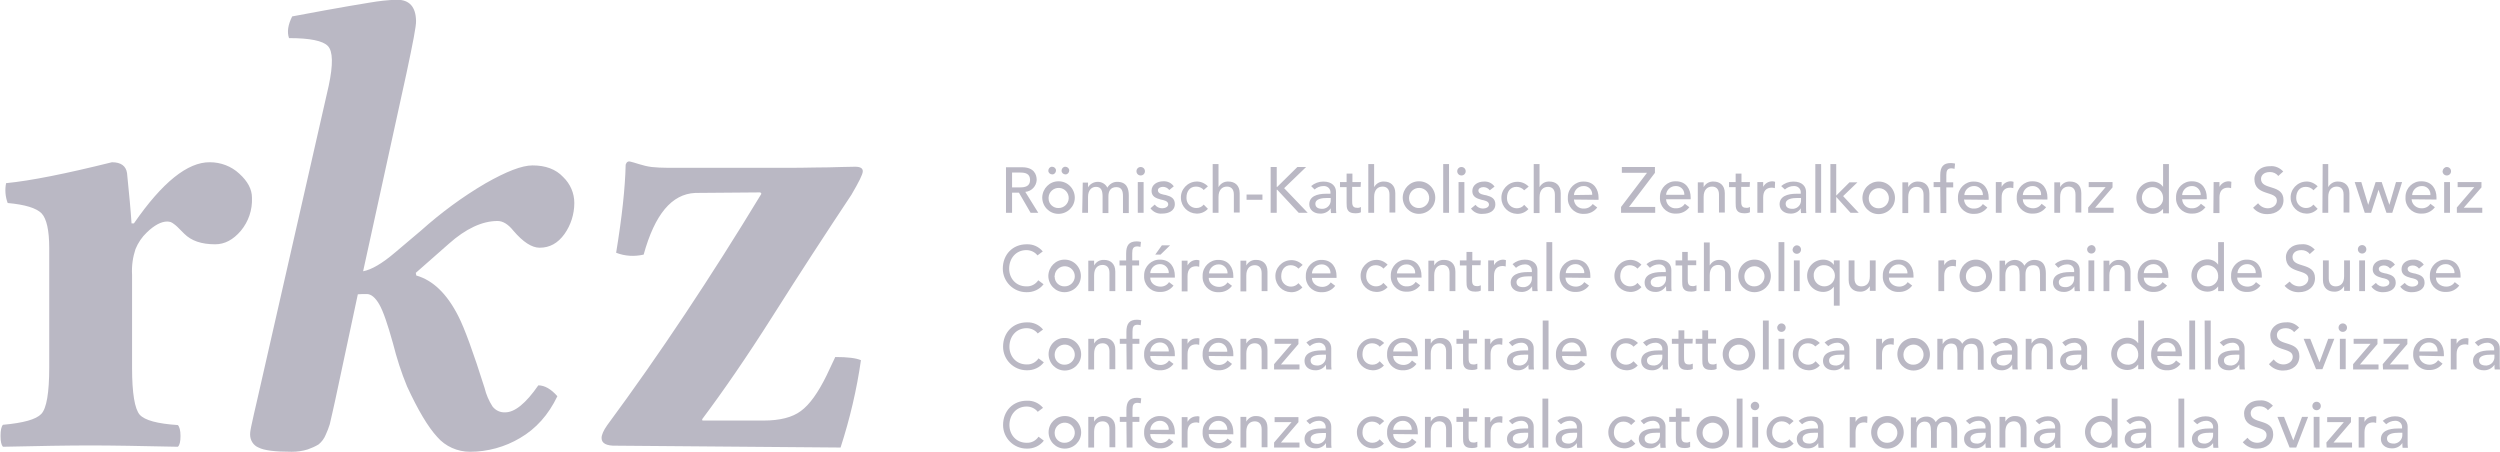
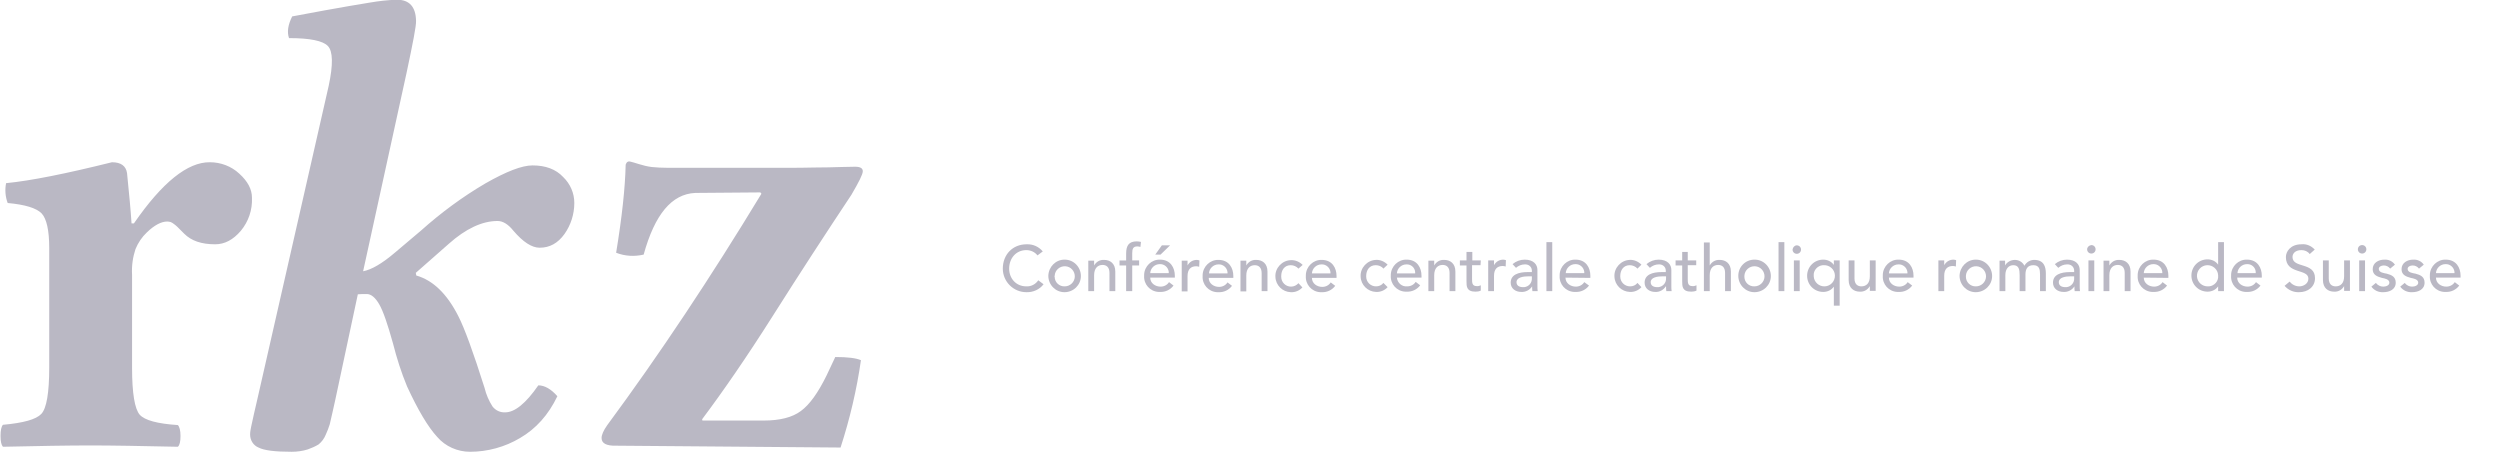
<svg xmlns="http://www.w3.org/2000/svg" version="1.2" baseProfile="tiny" id="Ebene_1" x="0px" y="0px" viewBox="0 0 944.6 170.7" overflow="visible" xml:space="preserve">
  <path fill="#BAB8C4" d="M236.4,62.3c-0.2,8.8-1.4,19.8-3.6,33.2c3.3,1.3,6.9,1.5,10.4,0.7c4.2-15.2,10.6-22.9,19.5-23.3l24.6-0.2  l0.4,0.5c-19.1,31.5-38.5,60.7-58.3,87.5c-1.4,2-2.1,3.6-2.1,4.8c0,2,1.8,3,5.5,2.9l84.8,0.7c3.5-10.8,6.1-21.8,7.7-33  c-1.8-0.8-5-1.2-9.7-1.2l-3.3,7c-3.2,6.5-6.4,11-9.7,13.4c-3.2,2.4-7.9,3.6-14,3.6h-23.2l-0.1-0.5c7.8-10.4,16.8-23.4,26.8-39.2  c10-15.8,19.9-31,29.6-45.6c2.8-4.8,4.3-7.7,4.3-8.9c0-1.1-0.9-1.7-2.9-1.7l-5,0.1c-3.2,0.1-6.8,0.2-10.6,0.2  c-3.8,0.1-6.8,0.1-8.9,0.1h-46.5c-2,0-4-0.1-5.9-0.3c-1.6-0.2-3.2-0.6-4.8-1.1c-1.5-0.5-2.7-0.8-3.5-1c-0.7-0.1-1.3,0.4-1.4,1.1  C236.4,62,236.4,62.1,236.4,62.3 M135.2,111.2c1-0.1,2.1-0.1,3.4-0.1c1.6,0,3.2,1.3,4.7,3.9s3.2,7.6,5.2,14.8  c1.4,5.5,3.1,10.9,5.3,16.2c4.1,8.9,7.9,15.3,11.4,19.1c3.1,3.6,7.7,5.6,12.4,5.6c6.6,0,13.2-1.8,18.9-5.2c6-3.5,10.7-8.7,14.1-15.8  c-2.4-2.7-4.8-4.1-7.2-4.1c-4.7,6.8-8.9,10.2-12.5,10.2c-1.9,0.1-3.6-0.7-4.8-2.2c-1.4-2.2-2.4-4.5-3-7c-4.3-13.6-7.6-22.6-9.9-27.1  c-4.3-8.5-9.6-13.6-15.9-15.4l-0.2-1l12.5-11c6.4-5.7,12.6-8.6,18.4-8.6c2,0,4,1.2,6,3.7c3.6,4.2,6.9,6.4,9.9,6.4  c3.8,0,6.9-1.7,9.4-5.2c2.4-3.4,3.7-7.5,3.7-11.7c0-3.7-1.5-7.2-4.2-9.8c-2.8-3-6.7-4.4-11.6-4.4c-4,0-9.9,2.3-17.8,6.8  c-8.7,5.1-16.8,11.1-24.3,17.8l-9.7,8.2c-4.9,4.2-9,6.6-12.2,7.2l16.4-74.9c2.4-11.3,3.7-17.9,3.6-19.7c-0.1-5.3-2.5-8-7.2-8  c-3.5,0.1-6.9,0.5-10.4,1.1c-4.7,0.8-10.4,1.7-16.8,2.9s-10.6,2-12.4,2.3c-1.6,3.2-2,5.9-1.2,8.2c7.9,0,12.8,1,14.7,3  c1.9,2,2,7,0.3,15L97.2,151c-0.3,1.4-0.7,3.1-1.2,5.2c-0.5,2.1-0.8,3.7-1.1,5c-0.2,1-0.4,2-0.4,3c0,2.1,1.2,4.1,3.2,4.9  c2.1,1.1,6.3,1.6,12.5,1.6c2.1,0,4.2-0.3,6.1-0.9c1.4-0.5,2.8-1.1,4.1-1.9c1.2-1,2.1-2.2,2.7-3.7c0.6-1.3,1.1-2.6,1.5-3.9l1.1-4.8  c0.5-2.4,0.9-3.9,1-4.5L135.2,111.2z M51.2,94.1c1-2.4,2.4-4.5,4.3-6.3c2.8-2.7,5.4-4.1,7.7-4.1c0.4,0,0.9,0.1,1.3,0.2  c0.5,0.2,0.9,0.5,1.3,0.8c0.4,0.3,0.8,0.6,1.2,1l1.3,1.3l1.3,1.3c2.7,2.7,6.5,4,11.7,4c3.6,0,6.8-1.7,9.7-5.1  c2.9-3.5,4.4-7.9,4.2-12.5c0-3.2-1.6-6.2-4.8-9.1c-3-2.8-7-4.3-11.1-4.3c-8.4-0.1-18,7.6-28.7,23.1h-0.9c-0.3-4.8-0.9-11.1-1.7-19  c-0.4-2.7-2.3-4.1-5.7-4.1c-17.3,4.3-30.7,7-40,7.9c-0.5,2.5-0.3,5.1,0.6,7.5c6.6,0.6,10.8,1.9,12.8,3.9c1.9,2,2.9,6.4,2.9,13.1  v45.1c0,9.6-1,15.5-3,17.6s-6.8,3.4-14.5,4.1c-0.6,0.7-0.9,2.1-0.9,4.2s0.3,3.4,0.9,4.1c13.5-0.3,24.5-0.5,33.1-0.5  c8.2,0,19.2,0.2,33,0.5c0.7-0.6,1-2,1-4.1s-0.4-3.5-1-4.1c-7.7-0.5-12.5-1.8-14.4-3.9c-1.9-2.2-2.9-8.1-2.9-17.7v-35.2  C49.7,100.4,50.2,97.1,51.2,94.1" />
-   <path fill="#BAB8C4" d="M907.7,163.5v0.7c0.1,1.7-1.2,3.2-2.9,3.4c-0.1,0-0.3,0-0.4,0c-1.5,0-2.5-0.6-2.5-1.9c0-1.9,2.5-2.2,4.6-2.2  L907.7,163.5z M901.6,160.3c0.9-0.8,2.1-1.3,3.3-1.3c1.4-0.1,2.6,0.8,2.7,2.2c0,0.1,0,0.2,0,0.2v0.5H906c-3.5,0-6.4,1-6.4,4  c0,2.2,1.9,3.5,4,3.5c1.6,0.1,3.2-0.6,4.1-2l0,0c0,0.6,0,1.2,0.1,1.8h2c-0.1-0.7-0.1-1.4-0.1-2.1v-5.9c0-2-1.4-3.9-4.8-3.9  c-1.7,0-3.3,0.6-4.6,1.7L901.6,160.3z M891.2,169.1h2.2v-5.8c0-2.5,1.2-3.7,3.3-3.7c0.4,0,0.7,0.1,1.1,0.2l0.1-2.4  c-0.3-0.1-0.7-0.2-1-0.1c-1.5,0-2.8,0.8-3.5,2.1h0v-1.8h-2.2L891.2,169.1z M879.1,169.1h9.6v-1.9h-7l6.6-7.7v-1.9h-9v1.9h6.3  l-6.6,7.7L879.1,169.1z M873.7,153.4c0,0.9,0.7,1.6,1.6,1.6c0.9,0,1.6-0.7,1.6-1.6s-0.7-1.6-1.6-1.6l0,0  C874.4,151.8,873.7,152.5,873.7,153.4 M874.2,169.1h2.2v-11.6h-2.2V169.1z M865.1,169.1h2.5l4.5-11.6h-2.3l-3.3,8.9l-3.5-8.9h-2.5  L865.1,169.1z M847.4,167.1c1.4,1.6,3.4,2.5,5.5,2.4c3.3,0,6-2,6-5.4c0-6.2-8.5-3.6-8.5-8c0-1.1,0.8-2.6,3.4-2.6  c1.2,0,2.4,0.5,3.1,1.5l1.9-1.7c-1.3-1.4-3.1-2.2-5-2c-4.2,0-5.9,2.8-5.9,4.8c0,6.8,8.5,4.3,8.5,8.3c0,1.9-1.9,2.9-3.5,2.9  c-1.5,0-2.8-0.7-3.7-1.9L847.4,167.1z M836.2,163.5v0.7c0.1,1.7-1.2,3.2-2.9,3.4c-0.1,0-0.3,0-0.4,0c-1.5,0-2.5-0.6-2.5-1.9  c0-1.9,2.5-2.2,4.6-2.2L836.2,163.5z M830.2,160.3c0.9-0.8,2.1-1.3,3.3-1.3c1.4-0.1,2.6,0.8,2.7,2.2c0,0.1,0,0.2,0,0.2v0.5h-1.6  c-3.5,0-6.4,1-6.4,4c0,2.2,1.8,3.5,4,3.5c1.6,0.1,3.1-0.7,4-2h0c0,0.6,0,1.2,0.1,1.8h1.9c-0.1-0.7-0.1-1.4-0.1-2.1v-5.9  c0-2-1.4-3.9-4.8-3.9c-1.7,0-3.3,0.6-4.6,1.7L830.2,160.3z M823.1,169.1h2.2v-18.5h-2.2V169.1z M810.9,163.5v0.7  c0.1,1.7-1.2,3.2-2.9,3.4c-0.1,0-0.3,0-0.4,0c-1.5,0-2.5-0.6-2.5-1.9c0-1.9,2.5-2.2,4.6-2.2L810.9,163.5z M804.8,160.3  c0.9-0.8,2.1-1.3,3.3-1.3c1.4-0.1,2.6,0.8,2.7,2.2c0,0.1,0,0.2,0,0.2v0.5h-1.6c-3.5,0-6.4,1-6.4,4c0,2.2,1.9,3.5,4,3.5  c1.6,0.1,3.2-0.6,4-2l0,0c0,0.6,0,1.2,0.1,1.8h2c-0.1-0.7-0.1-1.4-0.1-2.1v-5.9c0-2-1.4-3.9-4.8-3.9c-1.7,0-3.3,0.6-4.6,1.7  L804.8,160.3z M794.1,167.3c-2.2,0.1-4.1-1.6-4.2-3.8c-0.1-2.2,1.6-4.1,3.8-4.2s4.1,1.6,4.2,3.8c0,0.1,0,0.1,0,0.2  c0.2,2-1.4,3.8-3.4,4C794.4,167.3,794.3,167.3,794.1,167.3 M800.1,150.6h-2.2v8.5h0c-0.9-1.3-2.4-2-4-2c-3.4,0-6.1,2.7-6.1,6.1  s2.7,6.1,6.1,6.1c1.6,0,3-0.7,4-1.9h0v1.7h2.2V150.6z M776.5,163.5v0.7c0.1,1.7-1.2,3.2-2.9,3.4c-0.1,0-0.3,0-0.4,0  c-1.5,0-2.5-0.6-2.5-1.9c0-1.9,2.5-2.2,4.6-2.2L776.5,163.5z M770.5,160.3c0.9-0.8,2.1-1.3,3.3-1.3c1.4-0.1,2.6,0.8,2.7,2.2  c0,0.1,0,0.2,0,0.2v0.5h-1.6c-3.5,0-6.4,1-6.4,4c0,2.2,1.9,3.5,4,3.5c1.6,0.1,3.2-0.6,4-2l0,0c0,0.6,0,1.2,0.1,1.8h2  c-0.1-0.7-0.1-1.4-0.1-2.1v-5.9c0-2-1.4-3.9-4.8-3.9c-1.7,0-3.3,0.6-4.6,1.7L770.5,160.3z M755.5,169.1h2.2v-6  c0-2.7,1.4-3.9,3.2-3.9c1.4,0,2.6,0.8,2.6,3v6.8h2.2v-7.4c0-3.1-2-4.4-4.2-4.4c-1.6-0.1-3,0.7-3.8,2.1l0,0v-1.8h-2.2V169.1z   M750.3,163.5v0.7c0.1,1.7-1.2,3.2-2.9,3.4c-0.1,0-0.3,0-0.4,0c-1.5,0-2.5-0.6-2.5-1.9c0-1.9,2.5-2.2,4.6-2.2L750.3,163.5z   M744.2,160.3c0.9-0.8,2.1-1.3,3.3-1.3c1.4-0.1,2.6,0.8,2.7,2.2c0,0.1,0,0.2,0,0.2v0.5h-1.7c-3.5,0-6.4,1-6.4,4c0,2.2,1.9,3.5,4,3.5  c1.6,0.1,3.2-0.6,4.1-2l0,0c0,0.6,0,1.2,0.1,1.8h2c-0.1-0.7-0.1-1.4-0.1-2.1v-5.9c0-2-1.4-3.9-4.8-3.9c-1.7,0-3.3,0.6-4.6,1.7  L744.2,160.3z M722,169.1h2.2v-6c0-2.6,1.4-3.8,3-3.8c2.1,0,2.4,1.6,2.4,3.8v6.1h2.2v-6.3c0-2.1,0.8-3.5,3-3.5s2.5,1.6,2.5,3.4v6.4  h2.2v-6.7c0-2.6-0.8-5.1-4.4-5.1c-1.5,0-2.9,0.8-3.7,2.1c-0.7-1.4-2.1-2.2-3.6-2.1c-1.5,0-3,0.8-3.7,2.1h-0.1v-1.8h-2L722,169.1z   M707,163.3c0,3.4,2.7,6.2,6.1,6.2s6.2-2.7,6.2-6.1c0-3.4-2.7-6.2-6.1-6.2c0,0-0.1,0-0.1,0C709.8,157.2,707,159.9,707,163.3  C707,163.3,707,163.3,707,163.3 M709.3,163.3c0.1-2.1,1.9-3.7,4-3.6c2.1,0.1,3.7,1.9,3.6,4c-0.1,2-1.8,3.6-3.8,3.6  c-2.1,0.1-3.8-1.6-3.8-3.6C709.3,163.6,709.3,163.4,709.3,163.3 M698.9,169.1h2.2v-5.8c0-2.5,1.2-3.7,3.3-3.7c0.4,0,0.7,0.1,1.1,0.2  l0.1-2.4c-0.3-0.1-0.7-0.2-1-0.1c-1.5,0-2.8,0.8-3.5,2.1h0v-1.8h-2.2L698.9,169.1z M686.9,163.5v0.7c0.1,1.7-1.1,3.2-2.9,3.4  c-0.1,0-0.3,0-0.4,0c-1.5,0-2.5-0.6-2.5-1.9c0-1.9,2.5-2.2,4.6-2.2L686.9,163.5z M680.9,160.3c0.9-0.8,2.1-1.3,3.3-1.3  c1.4-0.1,2.6,0.8,2.7,2.2c0,0.1,0,0.2,0,0.2v0.5h-1.6c-3.5,0-6.4,1-6.4,4c0,2.2,1.8,3.5,4,3.5c1.6,0.1,3.2-0.6,4.1-2l0,0  c0,0.6,0,1.2,0.1,1.8h2c-0.1-0.7-0.1-1.4-0.1-2.1v-5.9c0-2-1.4-3.9-4.8-3.9c-1.7,0-3.3,0.6-4.6,1.7L680.9,160.3z M677.7,159.1  c-1.2-1.2-2.8-1.9-4.4-1.8c-3.3,0.1-6,3-5.8,6.3c0.1,3.2,2.7,5.7,5.8,5.8c1.7,0.1,3.3-0.6,4.4-1.8l-1.6-1.6  c-0.7,0.8-1.7,1.3-2.8,1.3c-2,0-3.7-1.6-3.7-3.7c0-0.1,0-0.2,0-0.3c0-2.2,1.2-4.1,3.6-4.1c1.1,0,2.2,0.4,2.9,1.3L677.7,159.1z   M661.5,153.4c0,0.9,0.7,1.6,1.6,1.6c0.9,0,1.6-0.7,1.6-1.6s-0.7-1.6-1.6-1.6l0,0C662.3,151.8,661.5,152.5,661.5,153.4 M662.1,169.1  h2.2v-11.6h-2.2V169.1z M656.2,169.1h2.2v-18.5h-2.2V169.1z M641,163.3c0,3.4,2.7,6.2,6.1,6.2c3.4,0,6.2-2.7,6.2-6.1  c0-3.4-2.7-6.2-6.1-6.2c0,0-0.1,0-0.1,0C643.8,157.2,641,159.9,641,163.3C641,163.3,641,163.3,641,163.3 M643.3,163.3  c0.1-2.1,1.9-3.7,4-3.6c2.1,0.1,3.7,1.9,3.6,4c-0.1,2-1.8,3.6-3.8,3.6c-2.1,0.1-3.8-1.6-3.8-3.6  C643.3,163.6,643.3,163.4,643.3,163.3 M638.6,157.5h-3.2v-3.2h-2.2v3.2h-2.5v1.9h2.5v6c0,1.9,0,3.9,3.4,3.9c0.7,0,1.4-0.1,2-0.4v-2  c-0.5,0.2-1,0.4-1.6,0.3c-1.7,0-1.7-1.4-1.7-2.7v-5.2h3.1V157.5z M627.2,163.5v0.7c0.1,1.7-1.1,3.2-2.9,3.4c-0.1,0-0.3,0-0.4,0  c-1.5,0-2.5-0.6-2.5-1.9c0-1.9,2.5-2.2,4.6-2.2L627.2,163.5z M621.1,160.3c0.9-0.8,2.1-1.3,3.3-1.3c1.4-0.1,2.6,0.8,2.7,2.2  c0,0.1,0,0.2,0,0.2v0.5h-1.5c-3.5,0-6.4,1-6.4,4c0,2.2,1.9,3.5,4,3.5c1.6,0.1,3.1-0.7,4-2h0.1c0,0.6,0,1.2,0.1,1.8h2  c-0.1-0.7-0.1-1.4-0.1-2.1v-5.9c0-2-1.4-3.9-4.8-3.9c-1.7,0-3.3,0.6-4.6,1.7L621.1,160.3z M617.9,159.1c-1.2-1.2-2.8-1.9-4.4-1.8  c-3.3,0.1-6,3-5.8,6.3c0.1,3.2,2.7,5.7,5.8,5.8c1.7,0.1,3.3-0.6,4.4-1.8l-1.6-1.6c-0.7,0.9-1.7,1.3-2.8,1.3c-2,0-3.7-1.6-3.7-3.7  c0-0.1,0-0.2,0-0.2c0-2.2,1.2-4.1,3.6-4.1c1.1,0,2.2,0.4,2.9,1.3L617.9,159.1z M595.9,163.5v0.7c0.1,1.7-1.2,3.2-2.9,3.4  c-0.1,0-0.3,0-0.4,0c-1.5,0-2.5-0.6-2.5-1.9c0-1.9,2.5-2.2,4.6-2.2L595.9,163.5z M589.8,160.3c0.9-0.8,2.1-1.3,3.3-1.3  c1.4-0.1,2.6,0.8,2.7,2.2c0,0.1,0,0.2,0,0.2v0.5h-1.6c-3.5,0-6.4,1-6.4,4c0,2.2,1.8,3.5,4,3.5c1.6,0.1,3.1-0.7,4-2h0  c0,0.6,0,1.2,0.1,1.8h2c-0.1-0.7-0.1-1.4-0.1-2.1v-5.9c0-2-1.4-3.9-4.8-3.9c-1.7,0-3.3,0.6-4.6,1.7L589.8,160.3z M582.8,169.1h2.2  v-18.5h-2.2V169.1z M577.4,163.5v0.7c0.1,1.7-1.1,3.2-2.9,3.4c-0.1,0-0.3,0-0.4,0c-1.5,0-2.5-0.6-2.5-1.9c0-1.9,2.5-2.2,4.6-2.2  L577.4,163.5z M571.4,160.3c0.9-0.8,2.1-1.3,3.3-1.3c1.4-0.1,2.6,0.8,2.7,2.2c0,0.1,0,0.1,0,0.2v0.5h-1.6c-3.5,0-6.4,1-6.4,4  c0,2.2,1.9,3.5,4,3.5c1.6,0.1,3.2-0.6,4.1-2h0c0,0.6,0,1.2,0.1,1.8h2c-0.1-0.7-0.1-1.4-0.1-2.1v-5.9c0-2-1.4-3.9-4.8-3.9  c-1.7,0-3.3,0.6-4.6,1.7L571.4,160.3z M561,169.1h2.2v-5.8c0-2.5,1.2-3.7,3.3-3.7c0.4,0,0.7,0.1,1.1,0.2l0.1-2.4  c-0.3-0.1-0.7-0.2-1-0.1c-1.5,0-2.8,0.8-3.5,2.1h-0.1v-1.8H561L561,169.1z M558.2,157.5H555v-3.2h-2.2v3.2h-2.5v1.9h2.5v6  c0,1.9,0,3.9,3.4,3.9c0.7,0,1.4-0.1,2-0.4v-2c-0.5,0.2-1,0.4-1.6,0.3c-1.7,0-1.7-1.4-1.7-2.7v-5.2h3.2L558.2,157.5z M538.4,169.1  h2.2v-6c0-2.7,1.4-3.9,3.2-3.9c1.4,0,2.6,0.8,2.6,3v6.8h2.2v-7.4c0-3.1-2-4.4-4.2-4.4c-1.6-0.1-3,0.7-3.8,2.1l0,0v-1.8h-2.2  L538.4,169.1z M526.4,162.4c0.1-1.9,1.7-3.4,3.6-3.4c1.7-0.1,3.2,1.2,3.4,2.9c0,0.2,0,0.3,0,0.5H526.4z M535.7,164.1v-0.8  c0-3-1.6-6.1-5.6-6.1c-3.2-0.1-5.9,2.5-6,5.7c0,0.1,0,0.2,0,0.4c-0.2,3.2,2.2,5.9,5.4,6.1c0.2,0,0.4,0,0.6,0c2,0.1,3.9-0.8,5.1-2.4  l-1.7-1.3c-0.7,1.1-1.9,1.7-3.2,1.7c-2,0-3.9-1.3-3.9-3.4L535.7,164.1z M523,159.1c-1.2-1.2-2.8-1.9-4.5-1.8c-3.3,0.1-6,3-5.8,6.3  c0.1,3.2,2.7,5.7,5.8,5.8c1.7,0.1,3.3-0.6,4.4-1.8l-1.6-1.6c-0.7,0.9-1.7,1.3-2.8,1.3c-2,0-3.7-1.6-3.7-3.7c0-0.1,0-0.2,0-0.2  c0-2.2,1.2-4.1,3.6-4.1c1.1,0,2.2,0.4,2.9,1.3L523,159.1z M501,163.6v0.7c0.1,1.7-1.1,3.2-2.9,3.4c-0.1,0-0.3,0-0.4,0  c-1.5,0-2.5-0.6-2.5-1.9c0-1.9,2.5-2.2,4.6-2.2L501,163.6z M494.9,160.3c0.9-0.8,2.1-1.3,3.3-1.3c1.4-0.1,2.6,0.8,2.7,2.2  c0,0.1,0,0.2,0,0.2v0.5h-1.6c-3.5,0-6.4,1-6.4,4c0,2.2,1.8,3.5,4,3.5c1.6,0.1,3.2-0.6,4.1-2l0,0c0,0.6,0,1.2,0.1,1.8h2  c-0.1-0.7-0.1-1.4-0.1-2.1v-5.9c0-2-1.4-3.9-4.8-3.9c-1.7,0-3.3,0.6-4.6,1.7L494.9,160.3z M481.4,169.1h9.6v-1.9h-7l6.6-7.7v-1.9h-9  v1.9h6.4l-6.6,7.7V169.1z M468.7,169.1h2.2v-6c0-2.7,1.4-3.9,3.2-3.9c1.4,0,2.6,0.8,2.6,3v6.8h2.2v-7.4c0-3.1-2-4.4-4.2-4.4  c-1.6-0.1-3,0.7-3.8,2.1h0v-1.8h-2.2V169.1z M456.7,162.4c0.1-1.9,1.7-3.4,3.6-3.4c1.7-0.1,3.2,1.2,3.4,2.9c0,0.2,0,0.3,0,0.5H456.7  z M466,164.1v-0.8c0-3-1.6-6.1-5.6-6.1c-3.2-0.1-5.9,2.5-6,5.7c0,0.1,0,0.2,0,0.4c-0.2,3.2,2.2,5.9,5.4,6.1c0.2,0,0.4,0,0.6,0  c2,0.1,3.9-0.8,5.1-2.4l-1.7-1.3c-0.7,1.1-1.9,1.7-3.2,1.7c-2,0-3.9-1.3-3.9-3.4L466,164.1z M446.5,169.1h2.2v-5.8  c0-2.5,1.2-3.7,3.3-3.7c0.4,0,0.7,0.1,1.1,0.2l0.1-2.4c-0.3-0.1-0.7-0.2-1-0.1c-1.5,0-2.8,0.8-3.5,2.1l0,0v-1.8h-2.2L446.5,169.1z   M434.6,162.4c0.1-1.9,1.7-3.4,3.6-3.4c1.7-0.1,3.2,1.2,3.4,2.9c0,0.2,0,0.3,0,0.5H434.6z M443.9,164.1v-0.8c0-3-1.6-6.1-5.6-6.1  c-3.2-0.1-5.9,2.5-6,5.7c0,0.1,0,0.2,0,0.4c-0.2,3.2,2.2,5.9,5.4,6.1c0.2,0,0.4,0,0.6,0c2,0.1,3.9-0.8,5.1-2.4l-1.7-1.3  c-0.7,1.1-1.9,1.7-3.2,1.7c-2,0-3.9-1.3-3.9-3.4L443.9,164.1z M425.7,169.1h2.2v-9.7h2.6v-1.9h-2.6v-2.7c0-1.6,0.3-2.6,1.9-2.6  c0.4,0,0.9,0.1,1.2,0.2l0.2-1.9c-0.5-0.1-1.1-0.2-1.6-0.2c-2.9,0-4,1.5-4,4.6v2.6h-2.5v1.9h2.5L425.7,169.1z M411.2,169.1h2.2v-6  c0-2.7,1.4-3.9,3.2-3.9c1.4,0,2.6,0.8,2.6,3v6.8h2.2v-7.4c0-3.1-2-4.4-4.2-4.4c-1.6-0.1-3,0.7-3.8,2.1h0v-1.8h-2.2L411.2,169.1z   M396.2,163.3c0,3.4,2.7,6.2,6.1,6.2c3.4,0,6.2-2.7,6.2-6.1c0-3.4-2.7-6.2-6.1-6.2c0,0,0,0-0.1,0C399,157.2,396.2,159.9,396.2,163.3  C396.2,163.3,396.2,163.3,396.2,163.3 M398.5,163.3c0.1-2.1,1.9-3.7,4-3.6c2.1,0.1,3.7,1.9,3.6,4c-0.1,2-1.8,3.6-3.8,3.6  c-2,0.1-3.8-1.5-3.8-3.6C398.5,163.6,398.5,163.5,398.5,163.3 M394.1,154.1c-1.5-1.8-3.7-2.8-6.1-2.7c-5.3,0-9,3.9-9,9.2  c0,4.9,4,8.9,8.9,8.9c0,0,0,0,0,0c2.5,0.1,5-1,6.5-3l-2-1.5c-1,1.5-2.7,2.4-4.5,2.3c-4,0-6.5-3.1-6.5-6.7c0-3.9,2.6-7,6.5-7  c1.6,0,3.2,0.7,4.2,2L394.1,154.1z" />
-   <path fill="#BAB8C4" d="M942.5,134v0.7c0.1,1.7-1.1,3.2-2.9,3.4c-0.1,0-0.3,0-0.4,0c-1.5,0-2.5-0.6-2.5-1.9c0-1.9,2.5-2.2,4.6-2.2  H942.5z M936.4,130.8c0.9-0.8,2.1-1.3,3.3-1.3c1.4-0.1,2.6,0.9,2.7,2.2c0,0.1,0,0.1,0,0.2v0.5h-1.6c-3.5,0-6.4,1-6.4,4  c0,2.2,1.8,3.5,4,3.5c1.6,0.1,3.2-0.7,4.1-2.1l0,0c0,0.6,0,1.2,0.1,1.8h2c-0.1-0.7-0.1-1.4-0.1-2.1v-5.9c0-2-1.4-3.9-4.8-3.9  c-1.7,0-3.3,0.6-4.6,1.7L936.4,130.8z M926,139.6h2.2v-5.8c0-2.5,1.2-3.7,3.3-3.7c0.4,0,0.7,0.1,1.1,0.2l0.1-2.4  c-0.3-0.1-0.7-0.2-1-0.1c-1.5,0-2.8,0.8-3.5,2.1l0,0V128H926L926,139.6z M914.1,132.8c0.1-1.9,1.7-3.4,3.6-3.4  c1.7-0.1,3.2,1.2,3.3,2.9c0,0.2,0,0.3,0,0.5H914.1z M923.4,134.6v-0.8c0-3-1.6-6.1-5.6-6.1c-3.2-0.1-5.9,2.5-6,5.7  c0,0.1,0,0.2,0,0.3c-0.2,3.2,2.2,5.9,5.4,6.1c0.2,0,0.4,0,0.6,0c2,0.1,3.9-0.8,5.1-2.4l-1.7-1.3c-0.7,1.1-1.9,1.7-3.2,1.7  c-2,0-3.9-1.3-3.9-3.4L923.4,134.6z M900.4,139.6h9.6v-1.9h-7l6.6-7.7v-2h-9v1.9h6.3l-6.6,7.7L900.4,139.6z M889.1,139.6h9.6v-1.9  h-7l6.6-7.7v-2h-9v1.9h6.4l-6.6,7.7L889.1,139.6z M883.6,123.8c0,0.9,0.7,1.6,1.6,1.6c0.9,0,1.6-0.7,1.6-1.6c0-0.9-0.7-1.6-1.6-1.6  c0,0,0,0,0,0C884.3,122.2,883.6,122.9,883.6,123.8 M884.1,139.5h2.2V128h-2.2V139.5z M875.1,139.5h2.4L882,128h-2.3l-3.3,8.9  l-3.5-8.9h-2.5L875.1,139.5z M857.3,137.6c1.3,1.6,3.4,2.5,5.5,2.4c3.3,0,6-2,6-5.4c0-6.2-8.5-3.6-8.5-8c0-1.1,0.8-2.6,3.4-2.6  c1.2,0,2.4,0.5,3.1,1.5l1.9-1.7c-1.3-1.4-3.1-2.2-5-2c-4.2,0-5.9,2.8-5.9,4.8c0,6.7,8.5,4.3,8.5,8.2c0,1.9-1.9,2.9-3.5,2.9  c-1.5,0-2.8-0.7-3.7-1.9L857.3,137.6z M846.1,134v0.7c0.1,1.7-1.1,3.2-2.9,3.4c-0.1,0-0.3,0-0.4,0c-1.5,0-2.5-0.6-2.5-1.9  c0-1.9,2.5-2.2,4.6-2.2H846.1z M840.1,130.8c0.9-0.8,2.1-1.3,3.3-1.3c1.4-0.1,2.6,0.8,2.7,2.2c0,0.1,0,0.2,0,0.2v0.5h-1.7  c-3.5,0-6.4,1-6.4,4c0,2.2,1.8,3.5,4,3.5c1.6,0.1,3.2-0.7,4-2.1h0.1c0,0.6,0,1.2,0.1,1.8h2c-0.1-0.7-0.1-1.4-0.1-2.1v-5.9  c0-2-1.4-3.9-4.8-3.9c-1.7,0-3.3,0.6-4.6,1.7L840.1,130.8z M833.1,139.6h2.2v-18.5H833L833.1,139.6z M827.2,139.6h2.2v-18.5h-2.2  V139.6z M815.1,132.8c0.1-1.9,1.7-3.4,3.6-3.4c1.7-0.1,3.2,1.2,3.3,2.9c0,0.2,0,0.3,0,0.5H815.1z M824.4,134.6v-0.8  c0-3-1.6-6.1-5.6-6.1c-3.2-0.1-5.9,2.5-6,5.7c0,0.1,0,0.2,0,0.4c-0.2,3.2,2.2,5.9,5.4,6.1c0.2,0,0.4,0,0.6,0c2,0.1,3.9-0.8,5.1-2.4  l-1.7-1.3c-0.7,1.1-1.9,1.7-3.2,1.7c-2,0-3.9-1.3-3.9-3.4L824.4,134.6z M804.1,137.8c-2.2,0.1-4.1-1.6-4.2-3.8  c-0.1-2.2,1.6-4.1,3.8-4.2s4.1,1.6,4.2,3.8c0,0.1,0,0.1,0,0.2c0.2,2-1.4,3.8-3.4,4C804.4,137.8,804.3,137.8,804.1,137.8   M810.1,121.1h-2.2v8.5h-0.1c-0.9-1.3-2.4-2-4-2c-3.4,0-6.1,2.7-6.1,6.1s2.7,6.1,6.1,6.1c1.6,0,3.1-0.7,4-2h0.1v1.7h2.2V121.1z   M786.4,134v0.7c0.1,1.7-1.1,3.2-2.9,3.4c-0.1,0-0.3,0-0.4,0c-1.5,0-2.5-0.6-2.5-1.9c0-1.9,2.5-2.2,4.6-2.2H786.4z M780.4,130.8  c0.9-0.8,2.1-1.3,3.3-1.3c1.4-0.1,2.6,0.9,2.7,2.2c0,0.1,0,0.1,0,0.2v0.5h-1.6c-3.5,0-6.4,1-6.4,4c0,2.2,1.8,3.5,4,3.5  c1.6,0.1,3.2-0.7,4.1-2.1h0.1c0,0.6,0,1.2,0.1,1.8h2c-0.1-0.7-0.1-1.4-0.1-2.1v-5.9c0-2-1.4-3.9-4.8-3.9c-1.7,0-3.3,0.6-4.6,1.7  L780.4,130.8z M765.4,139.6h2.2v-6c0-2.7,1.4-3.9,3.2-3.9c1.4,0,2.6,0.8,2.6,3v6.8h2.2v-7.4c0-3.1-2-4.4-4.2-4.4  c-1.6-0.1-3,0.7-3.8,2.1h0V128h-2.2L765.4,139.6z M760.2,134v0.7c0.1,1.7-1.1,3.2-2.9,3.4c-0.1,0-0.3,0-0.4,0  c-1.5,0-2.5-0.6-2.5-1.9c0-1.9,2.5-2.2,4.6-2.2H760.2z M754.1,130.8c0.9-0.8,2.1-1.3,3.3-1.3c1.4-0.1,2.6,0.8,2.8,2.2  c0,0.1,0,0.2,0,0.2v0.5h-1.6c-3.5,0-6.4,1-6.4,4c0,2.2,1.9,3.5,4,3.5c1.6,0.1,3.2-0.7,4.1-2.1h0c0,0.6,0,1.2,0.1,1.8h2  c-0.1-0.7-0.1-1.4-0.1-2.1v-5.9c0-2-1.4-3.9-4.8-3.9c-1.7,0-3.3,0.6-4.6,1.7L754.1,130.8z M732,139.6h2.2v-6c0-2.6,1.4-3.8,3-3.8  c2.1,0,2.4,1.6,2.4,3.8v6.1h2.2v-6.3c0-2.1,0.8-3.5,3-3.5s2.5,1.6,2.5,3.4v6.4h2.2v-6.8c0-2.6-0.8-5.1-4.4-5.1  c-1.5,0-2.9,0.8-3.7,2.1c-0.7-1.4-2.1-2.2-3.6-2.1c-1.5,0-3,0.8-3.7,2.1H734V128h-2L732,139.6z M716.9,133.8c0,3.4,2.7,6.2,6.1,6.2  c3.4,0,6.2-2.7,6.2-6.1s-2.7-6.2-6.1-6.2c0,0,0,0-0.1,0C719.7,127.7,716.9,130.3,716.9,133.8C716.9,133.7,716.9,133.8,716.9,133.8   M719.2,133.8c0.1-2.1,1.9-3.7,4-3.6c2.1,0.1,3.7,1.9,3.6,4c-0.1,2-1.8,3.6-3.8,3.6c-2.1,0.1-3.8-1.6-3.8-3.6  C719.2,134,719.2,133.9,719.2,133.8 M708.9,139.6h2.2v-5.8c0-2.5,1.2-3.7,3.3-3.7c0.4,0,0.7,0.1,1.1,0.2l0.1-2.4  c-0.3-0.1-0.7-0.2-1-0.1c-1.5,0-2.8,0.8-3.5,2.1l0,0V128h-2.2L708.9,139.6z M696.9,134v0.7c0.1,1.7-1.1,3.2-2.9,3.4  c-0.1,0-0.3,0-0.4,0c-1.5,0-2.5-0.6-2.5-1.9c0-1.9,2.5-2.2,4.6-2.2H696.9z M690.8,130.8c0.9-0.8,2.1-1.3,3.3-1.3  c1.4-0.1,2.6,0.9,2.7,2.2c0,0.1,0,0.1,0,0.2v0.5h-1.6c-3.5,0-6.4,1-6.4,4c0,2.2,1.8,3.5,4,3.5c1.6,0.1,3.1-0.7,4-2.1h0  c0,0.6,0,1.2,0.1,1.8h2c-0.1-0.7-0.1-1.4-0.1-2.1v-5.9c0-2-1.4-3.9-4.8-3.9c-1.7,0-3.3,0.6-4.6,1.7L690.8,130.8z M687.6,129.6  c-1.2-1.2-2.8-1.9-4.4-1.8c-3.3,0.1-6,3-5.8,6.3c0.1,3.2,2.7,5.7,5.8,5.8c1.7,0.1,3.3-0.6,4.4-1.8l-1.6-1.6  c-0.7,0.9-1.7,1.3-2.8,1.3c-2,0-3.7-1.6-3.7-3.7c0-0.1,0-0.2,0-0.3c0-2.2,1.2-4.1,3.6-4.1c1.1,0,2.1,0.4,2.8,1.2L687.6,129.6z   M671.5,123.8c0,0.9,0.7,1.6,1.6,1.6c0.9,0,1.6-0.7,1.6-1.6s-0.7-1.6-1.6-1.6l0,0C672.2,122.2,671.5,123,671.5,123.8 M672,139.6h2.2  V128H672V139.6z M666.1,139.6h2.2v-18.5h-2.2V139.6z M650.9,133.8c0,3.4,2.7,6.2,6.1,6.2c3.4,0,6.2-2.7,6.2-6.1  c0-3.4-2.7-6.2-6.1-6.2c0,0,0,0-0.1,0C653.7,127.7,650.9,130.4,650.9,133.8C650.9,133.7,650.9,133.8,650.9,133.8 M653.2,133.8  c0.1-2.1,1.9-3.7,4-3.6c2.1,0.1,3.7,1.9,3.6,4c-0.1,2-1.8,3.6-3.8,3.6c-2,0.1-3.8-1.5-3.8-3.6C653.2,134,653.2,133.9,653.2,133.8   M648.6,128h-3.2v-3.2h-2.2v3.2h-2.5v1.9h2.5v6c0,1.9,0,3.9,3.4,3.9c0.7,0,1.4-0.1,2-0.4v-2c-0.5,0.2-1,0.4-1.6,0.3  c-1.7,0-1.7-1.4-1.7-2.7v-5.2h3.1V128z M639.6,128h-3.2v-3.2h-2.2v3.2h-2.5v1.9h2.5v6c0,1.9,0,3.9,3.4,3.9c0.7,0,1.4-0.1,2-0.4v-2  c-0.5,0.2-1,0.4-1.6,0.3c-1.7,0-1.7-1.4-1.7-2.7v-5.2h3.2L639.6,128z M628.1,134v0.7c0.1,1.7-1.1,3.2-2.9,3.4c-0.1,0-0.3,0-0.4,0  c-1.5,0-2.5-0.6-2.5-1.9c0-1.9,2.5-2.2,4.6-2.2H628.1z M622.1,130.8c0.9-0.8,2.1-1.3,3.3-1.3c1.4-0.1,2.6,0.8,2.7,2.2  c0,0.1,0,0.2,0,0.2v0.5h-1.6c-3.5,0-6.4,1-6.4,4c0,2.2,1.8,3.5,4,3.5c1.6,0.1,3.1-0.7,4-2.1h0.1c0,0.6,0,1.2,0.1,1.8h2  c-0.1-0.7-0.1-1.4-0.1-2.1v-5.9c0-2-1.4-3.9-4.8-3.9c-1.7,0-3.3,0.6-4.6,1.7L622.1,130.8z M618.9,129.6c-1.2-1.2-2.8-1.9-4.5-1.8  c-3.3,0.1-6,3-5.8,6.3c0.1,3.2,2.7,5.7,5.8,5.8c1.7,0.1,3.3-0.6,4.4-1.8l-1.6-1.6c-0.7,0.8-1.7,1.3-2.8,1.3c-2,0-3.7-1.6-3.7-3.7  c0-0.1,0-0.2,0-0.3c0-2.2,1.2-4.1,3.6-4.1c1.1,0,2.2,0.4,2.9,1.3L618.9,129.6z M590.2,132.8c0.1-1.9,1.7-3.4,3.6-3.4  c1.7-0.1,3.2,1.2,3.4,2.9c0,0.2,0,0.3,0,0.5H590.2z M599.5,134.6v-0.8c0-3-1.6-6.1-5.6-6.1c-3.2-0.1-5.9,2.5-6,5.7  c0,0.1,0,0.2,0,0.4c-0.2,3.2,2.2,5.9,5.4,6.1c0.2,0,0.4,0,0.6,0c2,0.1,3.9-0.8,5.1-2.4l-1.7-1.3c-0.7,1.1-1.9,1.7-3.2,1.7  c-2,0-3.9-1.3-3.9-3.4L599.5,134.6z M582.9,139.6h2.2v-18.5h-2.2V139.6z M577.4,134v0.7c0.1,1.7-1.1,3.2-2.9,3.4c-0.1,0-0.3,0-0.4,0  c-1.5,0-2.5-0.6-2.5-1.9c0-1.9,2.5-2.2,4.6-2.2H577.4z M571.4,130.8c0.9-0.8,2.1-1.3,3.3-1.3c1.4-0.1,2.6,0.8,2.7,2.2  c0,0.1,0,0.2,0,0.2v0.5h-1.6c-3.5,0-6.4,1-6.4,4c0,2.2,1.9,3.5,4,3.5c1.6,0.1,3.2-0.7,4.1-2.1h0c0,0.6,0,1.2,0.1,1.8h2  c-0.1-0.7-0.1-1.4-0.1-2.1v-5.9c0-2-1.4-3.9-4.8-3.9c-1.7,0-3.3,0.6-4.6,1.7L571.4,130.8z M561,139.6h2.2v-5.8  c0-2.5,1.2-3.7,3.3-3.7c0.4,0,0.7,0.1,1.1,0.2l0.1-2.4c-0.3-0.1-0.7-0.2-1-0.1c-1.5,0-2.8,0.8-3.5,2.1h-0.1V128H561L561,139.6z   M558.1,128H555v-3.2h-2.2v3.2h-2.5v1.9h2.5v6c0,1.9,0,3.9,3.4,3.9c0.7,0,1.4-0.1,2-0.4v-2c-0.5,0.2-1,0.4-1.6,0.3  c-1.7,0-1.7-1.4-1.7-2.7v-5.2h3.2L558.1,128z M538.4,139.6h2.2v-6c0-2.7,1.4-3.9,3.2-3.9c1.4,0,2.6,0.8,2.6,3v6.8h2.2v-7.4  c0-3.1-2-4.4-4.2-4.4c-1.6-0.1-3,0.7-3.8,2.1l0,0V128h-2.2L538.4,139.6z M526.4,132.8c0.1-1.9,1.7-3.4,3.6-3.4  c1.7-0.1,3.2,1.2,3.4,2.9c0,0.2,0,0.3,0,0.5H526.4z M535.7,134.6v-0.8c0-3-1.6-6.1-5.6-6.1c-3.2-0.1-5.9,2.5-6,5.7  c0,0.1,0,0.2,0,0.4c-0.2,3.2,2.2,5.9,5.4,6.1c0.2,0,0.4,0,0.6,0c2,0.1,3.9-0.8,5.1-2.4l-1.7-1.3c-0.7,1.1-1.9,1.7-3.2,1.7  c-2,0-3.9-1.3-3.9-3.4L535.7,134.6z M523,129.6c-1.2-1.2-2.8-1.9-4.5-1.8c-3.3,0.1-6,3-5.8,6.3c0.1,3.2,2.7,5.7,5.8,5.8  c1.7,0.1,3.3-0.6,4.4-1.8l-1.6-1.6c-0.7,0.9-1.7,1.3-2.8,1.3c-2,0-3.7-1.6-3.7-3.7c0-0.1,0-0.2,0-0.3c0-2.2,1.2-4.1,3.6-4.1  c1.1,0,2.2,0.4,2.9,1.3L523,129.6z M501,134v0.7c0.1,1.7-1.1,3.2-2.9,3.4c-0.1,0-0.3,0-0.4,0c-1.5,0-2.5-0.6-2.5-1.9  c0-1.9,2.5-2.2,4.6-2.2H501z M494.9,130.8c0.9-0.8,2.1-1.3,3.3-1.3c1.4-0.1,2.6,0.9,2.7,2.2c0,0.1,0,0.1,0,0.2v0.5h-1.6  c-3.5,0-6.4,1-6.4,4c0,2.2,1.8,3.5,4,3.5c1.6,0.1,3.2-0.7,4.1-2.1l0,0c0,0.6,0,1.2,0.1,1.8h2c-0.1-0.7-0.1-1.4-0.1-2.1v-5.9  c0-2-1.4-3.9-4.8-3.9c-1.7,0-3.3,0.6-4.6,1.7L494.9,130.8z M481.4,139.6h9.6v-1.9h-7l6.6-7.7v-2h-9v1.9h6.4l-6.6,7.7V139.6z   M468.7,139.6h2.2v-6c0-2.7,1.4-3.9,3.2-3.9c1.4,0,2.6,0.8,2.6,3v6.8h2.2v-7.4c0-3.1-2-4.4-4.2-4.4c-1.6-0.1-3,0.7-3.8,2.1h0V128  h-2.2V139.6z M456.7,132.9c0.1-1.9,1.7-3.4,3.6-3.4c1.7-0.1,3.2,1.2,3.4,2.9c0,0.2,0,0.3,0,0.5H456.7z M466,134.6v-0.8  c0-3-1.6-6.1-5.6-6.1c-3.2-0.1-5.9,2.5-6,5.7c0,0.1,0,0.2,0,0.4c-0.2,3.2,2.2,5.9,5.4,6.1c0.2,0,0.4,0,0.6,0c2,0.1,3.9-0.8,5.1-2.4  l-1.7-1.3c-0.7,1.1-1.9,1.7-3.2,1.7c-2,0-3.9-1.3-3.9-3.4L466,134.6z M446.5,139.6h2.2v-5.8c0-2.5,1.2-3.7,3.3-3.7  c0.4,0,0.7,0.1,1.1,0.2l0.1-2.4c-0.3-0.1-0.7-0.2-1-0.1c-1.5,0-2.8,0.8-3.5,2.1l0,0V128h-2.2L446.5,139.6z M434.6,132.8  c0.1-1.9,1.7-3.4,3.6-3.4c1.7-0.1,3.2,1.2,3.4,2.9c0,0.2,0,0.3,0,0.5H434.6z M443.9,134.6v-0.8c0-3-1.6-6.1-5.6-6.1  c-3.2-0.1-5.9,2.5-6,5.7c0,0.1,0,0.2,0,0.4c-0.2,3.2,2.2,5.9,5.4,6.1c0.2,0,0.4,0,0.6,0c2,0.1,3.9-0.8,5.1-2.4l-1.7-1.3  c-0.7,1.1-1.9,1.7-3.2,1.7c-2,0-3.9-1.3-3.9-3.4L443.9,134.6z M425.7,139.6h2.2v-9.7h2.6V128h-2.6v-2.7c0-1.6,0.3-2.6,1.9-2.6  c0.4,0,0.9,0.1,1.2,0.2l0.2-1.9c-0.5-0.1-1.1-0.2-1.6-0.2c-2.9,0-4,1.5-4,4.6v2.6h-2.5v1.9h2.5L425.7,139.6z M411.2,139.6h2.2v-6  c0-2.7,1.4-3.9,3.2-3.9c1.4,0,2.6,0.8,2.6,3v6.8h2.2v-7.4c0-3.1-2-4.4-4.2-4.4c-1.6-0.1-3,0.7-3.8,2.1h0V128h-2.2L411.2,139.6z   M396.2,133.8c0,3.4,2.7,6.2,6.1,6.2c3.4,0,6.2-2.7,6.2-6.1c0-3.4-2.7-6.2-6.1-6.2c0,0,0,0-0.1,0C399,127.6,396.2,130.3,396.2,133.8  C396.2,133.7,396.2,133.7,396.2,133.8 M398.5,133.8c0.1-2.1,1.9-3.7,4-3.6c2.1,0.1,3.7,1.9,3.6,4c-0.1,2-1.8,3.6-3.8,3.6  c-2,0.1-3.8-1.5-3.8-3.6C398.5,134,398.5,133.9,398.5,133.8 M394.1,124.5c-1.5-1.8-3.7-2.8-6.1-2.7c-5.3,0-9,3.9-9,9.2  c0,4.9,4,8.9,8.9,8.9c0,0,0,0,0,0c2.5,0.1,5-1,6.5-3l-2-1.5c-1,1.5-2.7,2.4-4.5,2.3c-4,0-6.5-3.1-6.5-6.7c0-3.9,2.6-7,6.5-7  c1.6,0,3.2,0.7,4.2,2L394.1,124.5z" />
  <path fill="#BAB8C4" d="M920.4,103.2c0.1-1.9,1.7-3.4,3.6-3.4c1.7-0.1,3.2,1.2,3.4,2.9c0,0.2,0,0.3,0,0.5H920.4z M929.7,105v-0.8  c0-3-1.6-6.1-5.6-6.1c-3.2-0.1-5.9,2.5-6,5.7c0,0.1,0,0.2,0,0.4c-0.2,3.2,2.2,5.9,5.4,6.1c0.2,0,0.4,0,0.6,0c2,0.1,3.9-0.8,5.1-2.4  l-1.7-1.3c-0.7,1.1-1.9,1.7-3.2,1.7c-2,0-3.9-1.3-3.9-3.4H929.7z M915.8,100c-0.9-1.3-2.4-2-4-1.9c-2.2,0-4.4,1.2-4.4,3.6  c0,2.2,1.7,2.8,3.5,3.3c1,0.2,2.8,0.5,2.8,1.8c0,1-1.2,1.5-2.3,1.5c-1.1,0-2.1-0.5-2.8-1.4l-1.7,1.4c1,1.4,2.7,2.2,4.5,2.1  c2.3,0,4.7-1,4.7-3.6c0-2.2-1.5-2.9-3.4-3.4c-1-0.2-3-0.4-3-1.8c0-0.8,0.9-1.3,1.9-1.3c0.9,0,1.8,0.4,2.4,1.2L915.8,100z M904.9,100  c-0.9-1.3-2.4-2-4-1.9c-2.2,0-4.4,1.2-4.4,3.6c0,2.2,1.7,2.8,3.5,3.3c1,0.2,2.8,0.5,2.8,1.8c0,1-1.2,1.5-2.3,1.5  c-1.1,0-2.1-0.5-2.8-1.4l-1.7,1.4c1,1.4,2.7,2.2,4.5,2.1c2.3,0,4.7-1,4.7-3.6c0-2.2-1.5-2.9-3.4-3.4c-1-0.2-3-0.4-3-1.8  c0-0.8,0.9-1.3,1.9-1.3c0.9,0,1.8,0.4,2.4,1.2L904.9,100z M890.9,94.2c0,0.9,0.7,1.6,1.6,1.6c0.9,0,1.6-0.7,1.6-1.6  c0-0.9-0.7-1.6-1.6-1.6l0,0C891.6,92.6,890.9,93.3,890.9,94.2 M891.4,110h2.2V98.4h-2.2L891.4,110z M887.9,98.4h-2.2v6  c0,2.7-1.4,3.8-3.2,3.8c-1.4,0-2.6-0.8-2.6-3v-6.8h-2.2v7.4c0,3.1,2,4.4,4.2,4.4c1.6,0.1,3-0.7,3.8-2.1h0v1.8h2.2L887.9,98.4z   M863.2,108c1.4,1.6,3.4,2.5,5.5,2.4c3.3,0,6-2,6-5.3c0-6.2-8.5-3.6-8.5-8c0-1.1,0.8-2.6,3.4-2.6c1.2,0,2.4,0.5,3.1,1.5l1.9-1.7  c-1.3-1.4-3.1-2.2-5-2c-4.2,0-5.9,2.8-5.9,4.8c0,6.7,8.5,4.3,8.5,8.2c0,1.9-1.9,2.9-3.4,2.9c-1.5,0-2.8-0.7-3.7-1.8L863.2,108z   M845.4,103.2c0.1-1.9,1.7-3.4,3.6-3.4c1.7-0.1,3.2,1.2,3.3,2.9c0,0.2,0,0.3,0,0.5H845.4z M854.6,105v-0.8c0-3-1.6-6.1-5.6-6.1  c-3.2-0.1-5.9,2.5-6,5.7c0,0.1,0,0.2,0,0.4c-0.2,3.2,2.2,5.9,5.4,6.1c0.2,0,0.4,0,0.6,0c2,0.1,3.9-0.8,5.1-2.4l-1.7-1.3  c-0.7,1.1-1.9,1.7-3.2,1.7c-2,0-3.9-1.3-3.9-3.4H854.6z M834.3,108.2c-2.2,0.1-4.1-1.6-4.2-3.8c-0.1-2.2,1.6-4.1,3.8-4.2  s4.1,1.6,4.2,3.8c0,0.1,0,0.1,0,0.2c0.2,2-1.4,3.8-3.4,4C834.6,108.2,834.5,108.2,834.3,108.2 M840.3,91.5h-2.2v8.5h0  c-0.9-1.3-2.4-2-4-2c-3.4,0-6.1,2.7-6.1,6.1c0,3.4,2.7,6.1,6.1,6.1c1.6,0,3.1-0.7,4-2h0v1.8h2.2V91.5z M810,103.2  c0.1-1.9,1.7-3.4,3.6-3.4c1.7-0.1,3.2,1.2,3.4,2.9c0,0.2,0,0.3,0,0.5H810z M819.3,105v-0.8c0-3-1.6-6.1-5.6-6.1  c-3.2-0.1-5.9,2.5-6,5.7c0,0.1,0,0.2,0,0.4c-0.2,3.2,2.2,5.9,5.4,6.1c0.2,0,0.4,0,0.6,0c2,0.1,3.9-0.8,5.1-2.4l-1.7-1.3  c-0.7,1.1-1.9,1.7-3.2,1.7c-2,0-3.9-1.3-3.9-3.4L819.3,105z M794.8,110h2.2v-6c0-2.7,1.4-3.9,3.2-3.9c1.4,0,2.6,0.8,2.6,3v6.9h2.2  v-7.4c0-3.1-2-4.4-4.2-4.4c-1.6-0.1-3,0.7-3.8,2.1h0v-1.8h-2.2V110z M788.6,94.2c0,0.9,0.7,1.6,1.6,1.6c0.9,0,1.6-0.7,1.6-1.6  c0-0.9-0.7-1.6-1.6-1.6l0,0C789.3,92.7,788.6,93.4,788.6,94.2 M789.1,110h2.2V98.4h-2.2V110z M783.7,104.4v0.7  c0.1,1.7-1.1,3.2-2.9,3.4c-0.1,0-0.3,0-0.4,0c-1.5,0-2.5-0.6-2.5-1.9c0-1.8,2.5-2.2,4.6-2.2H783.7z M777.7,101.2  c0.9-0.8,2.1-1.3,3.3-1.3c1.4-0.1,2.6,0.8,2.7,2.2c0,0.1,0,0.2,0,0.2v0.5h-1.6c-3.5,0-6.4,1-6.4,4c0,2.2,1.8,3.5,4,3.5  c1.6,0.1,3.2-0.7,4.1-2.1l0,0c0,0.6,0,1.2,0.1,1.8h2c-0.1-0.7-0.1-1.4-0.1-2.1V102c0-2-1.4-3.9-4.8-3.9c-1.7,0-3.3,0.6-4.6,1.7  L777.7,101.2z M755.5,110h2.2v-6c0-2.6,1.4-3.8,3-3.8c2.1,0,2.4,1.6,2.4,3.8v6h2.2v-6.3c0-2.1,0.8-3.5,3-3.5s2.5,1.6,2.5,3.4v6.4  h2.2v-6.7c0-2.6-0.8-5.1-4.4-5.1c-1.5,0-2.9,0.8-3.7,2.2c-0.7-1.4-2.1-2.2-3.6-2.2c-1.5,0-3,0.8-3.7,2.1l0,0v-1.8h-2.1V110z   M740.4,104.2c0,3.4,2.7,6.2,6.1,6.2c3.4,0,6.2-2.7,6.2-6.1c0-3.4-2.7-6.2-6.1-6.2c0,0,0,0-0.1,0  C743.2,98.1,740.5,100.8,740.4,104.2C740.4,104.2,740.4,104.2,740.4,104.2 M742.8,104.2c0.1-2.1,1.9-3.7,4-3.6  c2.1,0.1,3.7,1.9,3.6,4c-0.1,2-1.8,3.6-3.8,3.6c-2.1,0.1-3.8-1.6-3.8-3.6C742.8,104.5,742.8,104.3,742.8,104.2 M732.4,110h2.2v-5.8  c0-2.5,1.2-3.7,3.3-3.7c0.4,0,0.7,0.1,1.1,0.2l0.1-2.4c-0.3-0.1-0.7-0.2-1-0.2c-1.5,0-2.8,0.8-3.5,2.1l0,0v-1.8h-2.2V110z   M713.7,103.3c0.1-1.9,1.7-3.4,3.6-3.4c1.7-0.1,3.2,1.2,3.4,2.9c0,0.2,0,0.3,0,0.5H713.7z M723,105v-0.8c0-3-1.6-6.1-5.6-6.1  c-3.2-0.1-5.9,2.5-6,5.7c0,0.1,0,0.2,0,0.4c-0.2,3.2,2.2,5.9,5.4,6.1c0.2,0,0.4,0,0.6,0c2,0.1,3.9-0.8,5.1-2.4l-1.7-1.3  c-0.7,1.1-1.9,1.7-3.2,1.7c-2,0-3.9-1.3-3.9-3.4H723z M708.7,98.4h-2.2v6c0,2.7-1.4,3.8-3.2,3.8c-1.4,0-2.6-0.8-2.6-3v-6.8h-2.2v7.4  c0,3.1,2,4.4,4.2,4.4c1.6,0.1,3-0.7,3.8-2.1l0,0v1.8h2.2L708.7,98.4z M689.1,100.2c2.2-0.1,4.1,1.6,4.2,3.8c0.1,2.2-1.6,4.1-3.8,4.2  s-4.1-1.6-4.2-3.8c0-0.1,0-0.1,0-0.2c-0.2-2,1.4-3.8,3.4-4C688.9,100.2,689,100.2,689.1,100.2 M695.1,98.4h-2.2v1.7h0  c-0.9-1.3-2.4-2-4-2c-3.4,0-6.1,2.7-6.1,6.1c0,3.4,2.7,6.1,6.1,6.1c1.6,0,3.1-0.7,4-2h0v7.2h2.2V98.4z M677.3,94.3  c0,0.9,0.7,1.6,1.6,1.6c0.9,0,1.6-0.7,1.6-1.6c0-0.9-0.7-1.6-1.6-1.6c0,0,0,0,0,0C678.1,92.7,677.4,93.4,677.3,94.3 M677.8,110h2.2  V98.4h-2.2V110z M672,110h2.2V91.5H672V110z M656.8,104.2c0,3.4,2.7,6.2,6.1,6.2c3.4,0,6.2-2.7,6.2-6.1s-2.7-6.2-6.1-6.2  c0,0-0.1,0-0.1,0C659.5,98.1,656.8,100.8,656.8,104.2C656.8,104.2,656.8,104.2,656.8,104.2 M659.1,104.2c0.1-2.1,1.9-3.7,4-3.6  c2.1,0.1,3.7,1.9,3.6,4c-0.1,2-1.8,3.6-3.8,3.6c-2.1,0.1-3.8-1.6-3.8-3.6C659.1,104.5,659.1,104.3,659.1,104.2 M643.8,110h2.2v-6  c0-2.7,1.4-3.9,3.2-3.9c1.4,0,2.6,0.8,2.6,3v6.9h2.2v-7.4c0-3.1-2-4.4-4.2-4.4c-1.6-0.1-3,0.7-3.8,2.1l0,0v-8.7h-2.2L643.8,110z   M640.9,98.4h-3.2v-3.2h-2.1v3.2h-2.5v1.9h2.5v6c0,1.9,0,3.9,3.4,3.9c0.7,0,1.4-0.1,2-0.4v-2c-0.5,0.2-1,0.4-1.6,0.3  c-1.7,0-1.7-1.4-1.7-2.7v-5.2h3.2L640.9,98.4z M629.5,104.4v0.7c0.1,1.7-1.1,3.2-2.9,3.4c-0.1,0-0.3,0-0.4,0c-1.5,0-2.5-0.6-2.5-1.9  c0-1.8,2.5-2.2,4.6-2.2H629.5z M623.4,101.2c0.9-0.8,2.1-1.3,3.3-1.3c1.4-0.1,2.6,0.8,2.7,2.2c0,0.1,0,0.2,0,0.2v0.5h-1.6  c-3.5,0-6.4,1-6.4,4c0,2.2,1.8,3.5,4,3.5c1.6,0.1,3.1-0.7,4-2.1h0.1c0,0.6,0,1.2,0.1,1.8h2c-0.1-0.7-0.1-1.4-0.1-2.1V102  c0-2-1.4-3.9-4.8-3.9c-1.7,0-3.3,0.6-4.6,1.7L623.4,101.2z M620.2,100c-1.2-1.2-2.8-1.9-4.4-1.8c-3.3,0.1-6,3-5.8,6.3  c0.1,3.2,2.7,5.7,5.8,5.8c1.7,0.1,3.3-0.6,4.4-1.8l-1.5-1.6c-0.7,0.9-1.7,1.3-2.8,1.3c-2,0-3.7-1.6-3.7-3.7c0-0.1,0-0.2,0-0.2  c0-2.2,1.2-4.1,3.6-4.1c1.1,0,2.2,0.5,2.9,1.3L620.2,100z M591.6,103.2c0.1-1.9,1.7-3.4,3.6-3.4c1.7-0.1,3.2,1.2,3.4,2.9  c0,0.2,0,0.3,0,0.5H591.6z M600.9,105v-0.8c0-3-1.6-6.1-5.6-6.1c-3.2-0.1-5.9,2.5-6,5.7c0,0.1,0,0.2,0,0.4c-0.2,3.2,2.2,5.9,5.4,6.1  c0.2,0,0.4,0,0.6,0c2,0.1,3.9-0.8,5.1-2.4l-1.8-1.3c-0.7,1.1-1.9,1.7-3.2,1.7c-2,0-3.9-1.3-3.9-3.4L600.9,105z M584.3,110h2.2V91.5  h-2.2V110z M578.8,104.4v0.7c0.1,1.7-1.1,3.2-2.9,3.4c-0.1,0-0.3,0-0.4,0c-1.5,0-2.5-0.6-2.5-1.9c0-1.8,2.5-2.2,4.6-2.2H578.8z   M572.8,101.2c0.9-0.8,2.1-1.3,3.3-1.3c1.4-0.1,2.6,0.8,2.7,2.2c0,0.1,0,0.2,0,0.2v0.5h-1.6c-3.5,0-6.4,1-6.4,4c0,2.2,1.8,3.5,4,3.5  c1.6,0.1,3.2-0.7,4.1-2.1l0,0c0,0.6,0,1.2,0.1,1.8h2c-0.1-0.7-0.1-1.4-0.1-2.1V102c0-2-1.4-3.9-4.8-3.9c-1.7,0-3.3,0.6-4.6,1.7  L572.8,101.2z M562.3,110h2.2v-5.8c0-2.5,1.2-3.7,3.3-3.7c0.4,0,0.7,0.1,1.1,0.2l0.1-2.4c-0.3-0.1-0.7-0.2-1-0.2  c-1.5,0-2.8,0.8-3.5,2.1h0v-1.8h-2.2L562.3,110z M559.5,98.4h-3.2v-3.2h-2.2v3.2h-2.5v1.9h2.5v6c0,1.9,0,3.9,3.4,3.9  c0.7,0,1.4-0.1,2-0.4v-2c-0.5,0.2-1,0.4-1.6,0.3c-1.7,0-1.7-1.4-1.7-2.7v-5.2h3.2L559.5,98.4z M539.7,110h2.2v-6  c0-2.7,1.4-3.9,3.2-3.9c1.4,0,2.6,0.8,2.6,3v6.9h2.2v-7.4c0-3.1-2-4.4-4.2-4.4c-1.6-0.1-3,0.7-3.8,2.1h0v-1.8h-2.2V110z   M527.8,103.3c0.1-1.9,1.7-3.4,3.6-3.4c1.7-0.1,3.2,1.2,3.3,2.9c0,0.2,0,0.3,0,0.5H527.8z M537.1,105v-0.8c0-3-1.6-6.1-5.6-6.1  c-3.2-0.1-5.9,2.5-6,5.7c0,0.1,0,0.2,0,0.3c-0.2,3.2,2.2,5.9,5.4,6.1c0.2,0,0.4,0,0.6,0c2,0.1,3.9-0.8,5.1-2.4l-1.7-1.3  c-0.7,1.1-1.9,1.7-3.2,1.7c-2,0.2-3.7-1.3-3.9-3.3c0,0,0,0,0,0H537.1z M524.3,100c-1.2-1.2-2.8-1.9-4.4-1.8c-3.3,0.1-6,3-5.8,6.3  c0.1,3.2,2.7,5.7,5.8,5.8c1.7,0.1,3.3-0.6,4.4-1.8l-1.6-1.6c-0.7,0.9-1.7,1.3-2.8,1.3c-2,0-3.7-1.6-3.7-3.7c0-0.1,0-0.2,0-0.2  c0-2.2,1.2-4.1,3.6-4.1c1.1,0,2.2,0.4,2.9,1.3L524.3,100z M495.7,103.3c0.1-1.9,1.7-3.4,3.6-3.4c1.7-0.1,3.2,1.2,3.4,2.9  c0,0.2,0,0.3,0,0.5H495.7z M505,105.1v-0.8c0-3-1.6-6.1-5.6-6.1c-3.2-0.1-5.9,2.5-6,5.7c0,0.1,0,0.2,0,0.4c-0.2,3.2,2.2,5.9,5.4,6.1  c0.2,0,0.4,0,0.6,0c2,0.1,3.9-0.8,5.1-2.4l-1.7-1.3c-0.7,1.1-1.9,1.7-3.2,1.7c-2,0-3.9-1.3-3.9-3.4H505z M492.2,100.1  c-1.2-1.2-2.8-1.9-4.5-1.8c-3.3,0.1-6,3-5.8,6.3c0.1,3.2,2.7,5.7,5.8,5.8c1.7,0.1,3.3-0.6,4.4-1.8l-1.5-1.6  c-0.7,0.8-1.7,1.3-2.8,1.3c-2,0-3.7-1.6-3.7-3.7c0-0.1,0-0.2,0-0.3c0-2.2,1.2-4.1,3.6-4.1c1.1,0,2.2,0.5,2.9,1.3L492.2,100.1z   M468.7,110.1h2.2v-6c0-2.7,1.4-3.9,3.2-3.9c1.4,0,2.6,0.8,2.6,3v6.8h2.2v-7.4c0-3.1-2-4.4-4.2-4.4c-1.6-0.1-3,0.7-3.8,2.1h0v-1.8  h-2.2V110.1z M456.8,103.3c0.1-1.9,1.7-3.4,3.6-3.4c1.7-0.1,3.2,1.2,3.4,2.9c0,0.2,0,0.3,0,0.5H456.8z M466,105.1v-0.8  c0-3-1.6-6.1-5.6-6.1c-3.2-0.1-5.9,2.5-6,5.7c0,0.1,0,0.2,0,0.4c-0.2,3.2,2.2,5.9,5.4,6.1c0.2,0,0.4,0,0.6,0c2,0.1,3.9-0.8,5.1-2.4  l-1.7-1.3c-0.7,1.1-1.9,1.7-3.2,1.7c-2,0-3.9-1.3-3.9-3.4H466z M446.5,110.1h2.2v-5.8c0-2.5,1.2-3.7,3.3-3.7c0.4,0,0.7,0.1,1.1,0.2  l0.1-2.4c-0.3-0.1-0.7-0.2-1-0.2c-1.5,0-2.8,0.8-3.5,2.1l0,0v-1.8h-2.2L446.5,110.1z M434.6,103.2c0.1-1.9,1.7-3.4,3.6-3.4  c1.7-0.1,3.2,1.2,3.4,2.9c0,0.2,0,0.3,0,0.5H434.6z M443.9,105v-0.8c0-3-1.6-6.1-5.6-6.1c-3.2-0.1-5.9,2.5-6,5.7c0,0.1,0,0.2,0,0.4  c-0.2,3.2,2.2,5.9,5.4,6.1c0.2,0,0.4,0,0.6,0c2,0.1,3.9-0.8,5.1-2.4l-1.7-1.3c-0.7,1.1-1.9,1.7-3.2,1.7c-2,0-3.9-1.3-3.9-3.4H443.9z   M436.5,96.2h2l3.6-3.5H439L436.5,96.2z M425.6,110h2.2v-9.7h2.6v-1.9h-2.6v-2.7c0-1.6,0.3-2.6,1.9-2.6c0.4,0,0.9,0.1,1.2,0.2  l0.2-1.9c-0.5-0.1-1.1-0.2-1.6-0.2c-2.9,0-4,1.5-4,4.6v2.6h-2.5v1.9h2.5V110z M411.2,110h2.2v-6c0-2.7,1.4-3.9,3.2-3.9  c1.4,0,2.6,0.8,2.6,3v6.9h2.2v-7.4c0-3.1-2-4.4-4.2-4.4c-1.6-0.1-3,0.7-3.8,2.1h0v-1.8h-2.2L411.2,110z M396.1,104.2  c0,3.4,2.7,6.2,6.1,6.2c3.4,0,6.2-2.7,6.2-6.1c0-3.4-2.7-6.2-6.1-6.2c0,0,0,0-0.1,0C398.9,98.1,396.2,100.8,396.1,104.2  C396.1,104.1,396.1,104.2,396.1,104.2 M398.5,104.2c0.1-2.1,1.9-3.7,4-3.6c2.1,0.1,3.7,1.9,3.6,4c-0.1,2-1.8,3.6-3.8,3.6  c-2,0.1-3.8-1.5-3.8-3.6C398.4,104.5,398.4,104.3,398.5,104.2 M394,95c-1.5-1.8-3.7-2.8-6.1-2.7c-5.3,0-9,3.9-9,9.2  c0,4.9,4,8.9,8.9,8.9c0,0,0,0,0,0c2.5,0.1,5-1,6.5-3l-2-1.5c-1,1.5-2.7,2.4-4.5,2.3c-4,0-6.5-3.1-6.5-6.7c0-3.9,2.6-7,6.5-7  c1.6,0,3.2,0.7,4.2,2L394,95z" />
-   <path fill="#BAB8C4" d="M928.3,80.4h9.6v-1.9h-7l6.7-7.7v-2h-9v1.9h6.3l-6.6,7.7L928.3,80.4z M922.9,64.7c0,0.9,0.7,1.6,1.6,1.6  s1.6-0.7,1.6-1.6c0-0.9-0.7-1.6-1.6-1.6c0,0,0,0,0,0C923.7,63.1,923,63.8,922.9,64.7 M923.5,80.4h2.2V68.8h-2.2L923.5,80.4z   M911.4,73.7c0.1-1.9,1.7-3.4,3.6-3.4c1.7-0.1,3.2,1.2,3.3,2.9c0,0.2,0,0.3,0,0.5H911.4z M920.6,75.4v-0.8c0-3-1.6-6.1-5.7-6.1  c-3.2-0.1-5.9,2.5-6,5.7c0,0.1,0,0.2,0,0.4c-0.2,3.2,2.2,5.9,5.4,6.1c0.2,0,0.4,0,0.6,0c2,0.1,3.9-0.8,5.1-2.4l-1.7-1.3  c-0.7,1.1-1.9,1.7-3.2,1.7c-2,0.1-3.8-1.4-3.9-3.4c0,0,0,0,0,0L920.6,75.4z M893.5,80.4h2.4l2.8-8.7l0,0l3,8.7h2.2l3.7-11.6h-2.3  l-2.5,8.6h0l-2.9-8.6h-2.3l-2.8,8.6l0,0l-2.6-8.6h-2.5L893.5,80.4z M877.5,80.4h2.2v-6c0-2.7,1.4-3.9,3.2-3.9c1.4,0,2.6,0.8,2.6,3  v6.8h2.2V73c0-3.1-2-4.4-4.2-4.4c-1.6-0.1-3,0.7-3.8,2.1h0V62h-2.1L877.5,80.4z M875.7,70.4c-1.2-1.2-2.8-1.9-4.4-1.8  c-3.3,0.1-6,3-5.8,6.3c0.1,3.2,2.7,5.7,5.8,5.8c1.7,0.1,3.3-0.6,4.4-1.8l-1.6-1.6c-0.7,0.9-1.7,1.3-2.8,1.3c-2.1,0-3.7-1.7-3.7-3.7  c0-0.1,0-0.2,0-0.2c0-2.2,1.2-4.1,3.6-4.1c1.1,0,2.2,0.4,2.9,1.3L875.7,70.4z M851.3,78.5c1.3,1.6,3.4,2.5,5.5,2.4c3.3,0,6-2,6-5.3  c0-6.2-8.5-3.6-8.5-8c0-1.1,0.8-2.6,3.4-2.6c1.2,0,2.4,0.5,3.1,1.5l1.9-1.7c-1.3-1.4-3.1-2.2-5-2c-4.2,0-5.9,2.8-5.9,4.8  c0,6.7,8.5,4.3,8.5,8.2c0,1.9-1.9,2.9-3.4,2.9c-1.5,0-2.8-0.7-3.7-1.9L851.3,78.5z M836.3,80.5h2.3v-5.9c0-2.5,1.2-3.7,3.3-3.7  c0.4,0,0.7,0.1,1.1,0.2l0.1-2.4c-0.3-0.1-0.7-0.2-1-0.2c-1.5,0-2.8,0.8-3.5,2.1h0v-1.8h-2.2L836.3,80.5z M824.5,73.7  c0.1-1.9,1.7-3.4,3.6-3.4c1.7-0.1,3.2,1.2,3.4,2.9c0,0.2,0,0.3,0,0.5H824.5z M833.8,75.4v-0.8c0-3-1.6-6.1-5.6-6.1  c-3.2-0.1-5.9,2.5-6,5.7c0,0.1,0,0.2,0,0.4c-0.2,3.2,2.2,5.9,5.4,6.1c0.2,0,0.4,0,0.6,0c2,0.1,3.9-0.8,5.1-2.4l-1.7-1.3  c-0.7,1-1.9,1.7-3.2,1.7c-2,0.2-3.8-1.3-3.9-3.4c0,0,0,0,0,0H833.8z M813.5,78.7c-2.2,0.1-4.1-1.6-4.2-3.8c-0.1-2.2,1.6-4.1,3.8-4.2  s4.1,1.6,4.2,3.8c0,0.1,0,0.1,0,0.2c0.2,2-1.4,3.8-3.4,4C813.8,78.7,813.6,78.7,813.5,78.7 M819.5,62h-2.2v8.6l0,0  c-0.9-1.3-2.4-2-4-2c-3.4,0-6.1,2.7-6.1,6.1s2.7,6.1,6.1,6.1c1.6,0,3-0.7,4-1.9l0,0v1.7h2.2V62z M789,80.4h9.6v-1.9h-7l6.6-7.7v-2  h-9v1.9h6.4l-6.6,7.7L789,80.4z M776.2,80.4h2.2v-6c0-2.7,1.4-3.9,3.2-3.9c1.4,0,2.6,0.8,2.6,3v6.8h2.2V73c0-3.1-1.9-4.4-4.2-4.4  c-1.6-0.1-3,0.7-3.8,2.1l0,0v-1.8h-2.2L776.2,80.4z M764.3,73.7c0.1-1.9,1.7-3.4,3.6-3.4c1.7-0.1,3.2,1.2,3.3,2.9c0,0.2,0,0.3,0,0.5  H764.3z M773.6,75.4v-0.8c0-3-1.6-6.1-5.6-6.1c-3.2-0.1-5.9,2.5-6,5.7c0,0.1,0,0.2,0,0.4c-0.2,3.2,2.2,5.9,5.4,6.1  c0.2,0,0.4,0,0.6,0c2,0.1,3.9-0.8,5.1-2.4l-1.7-1.3c-0.7,1.1-1.9,1.7-3.2,1.7c-2,0-3.9-1.3-3.9-3.4L773.6,75.4z M754.1,80.4h2.2  v-5.8c0-2.5,1.2-3.7,3.3-3.7c0.4,0,0.7,0.1,1.1,0.2l0.1-2.4c-0.3-0.1-0.7-0.2-1-0.2c-1.5,0-2.8,0.8-3.5,2.1h0v-1.8h-2.2L754.1,80.4z   M742.2,73.7c0.1-1.9,1.7-3.4,3.6-3.4c1.7-0.1,3.2,1.2,3.4,2.9c0,0.2,0,0.3,0,0.5H742.2z M751.4,75.5v-0.8c0-3-1.6-6.1-5.6-6.1  c-3.2-0.1-5.9,2.5-6,5.7c0,0.1,0,0.2,0,0.4c-0.2,3.2,2.2,5.9,5.4,6.1c0.2,0,0.4,0,0.6,0c2,0.1,3.9-0.8,5.1-2.4l-1.7-1.3  c-0.7,1.1-1.9,1.7-3.2,1.7c-2,0.2-3.8-1.3-3.9-3.4c0,0,0,0,0,0L751.4,75.5z M733.2,80.5h2.2v-9.7h2.6v-1.9h-2.6v-2.7  c0-1.6,0.3-2.6,1.9-2.6c0.4,0,0.8,0.1,1.2,0.2l0.2-2c-0.5-0.1-1.1-0.2-1.6-0.2c-2.9,0-4,1.5-4,4.6v2.6h-2.5v1.9h2.5L733.2,80.5z   M718.8,80.5h2.2v-6c0-2.7,1.4-3.9,3.2-3.9c1.4,0,2.6,0.8,2.6,3v6.8h2.2V73c0-3.1-2-4.4-4.2-4.4c-1.6-0.1-3,0.7-3.8,2.1h0v-1.8h-2.2  L718.8,80.5z M703.7,74.7c0,3.4,2.7,6.2,6.1,6.2s6.2-2.7,6.2-6.1s-2.7-6.2-6.1-6.2c0,0-0.1,0-0.1,0  C706.5,68.6,703.8,71.2,703.7,74.7C703.7,74.6,703.7,74.6,703.7,74.7 M706.1,74.7c0.1-2.1,1.9-3.7,4-3.6c2.1,0.1,3.7,1.9,3.6,4  c-0.1,2-1.8,3.6-3.8,3.6c-2.1,0.1-3.8-1.6-3.8-3.6C706.1,74.9,706.1,74.8,706.1,74.7 M691.6,80.4h2.2v-6l5.4,6h3.1l-5.9-6.3l5.4-5.2  h-3l-5,5V62h-2.2V80.4z M685.9,80.4h2.2V62h-2.2V80.4z M680.5,74.8v0.7c0.1,1.7-1.1,3.2-2.9,3.4c-0.1,0-0.3,0-0.4,0  c-1.5,0-2.5-0.6-2.5-1.9c0-1.9,2.5-2.2,4.6-2.2H680.5z M674.4,71.6c0.9-0.8,2.1-1.3,3.3-1.3c1.4-0.1,2.6,0.8,2.7,2.2  c0,0.1,0,0.2,0,0.2v0.5h-1.6c-3.5,0-6.4,1-6.4,4c0,2.2,1.9,3.5,4,3.5c1.6,0.1,3.2-0.6,4-2l0,0c0,0.6,0,1.2,0.1,1.8h2  c-0.1-0.7-0.1-1.4-0.1-2.1v-5.9c0-2-1.4-3.9-4.8-3.9c-1.7,0-3.3,0.6-4.6,1.7L674.4,71.6z M664,80.4h2.2v-5.8c0-2.5,1.2-3.7,3.3-3.7  c0.4,0,0.7,0.1,1.1,0.2l0.1-2.4c-0.3-0.1-0.7-0.2-1-0.2c-1.5,0-2.8,0.8-3.5,2.1h0v-1.8H664L664,80.4z M661.2,68.8h-3.2v-3.2h-2.2  v3.2h-2.5v1.9h2.5v6c0,1.9,0,3.9,3.4,3.9c0.7,0,1.4-0.1,2-0.4v-2c-0.5,0.3-1,0.4-1.6,0.3c-1.7,0-1.7-1.4-1.7-2.7v-5.2h3.2  L661.2,68.8z M641.5,80.4h2.2v-6c0-2.7,1.4-3.9,3.2-3.9c1.4,0,2.6,0.8,2.6,3v6.8h2.2V73c0-3.1-2-4.4-4.2-4.4c-1.6-0.1-3,0.7-3.8,2.1  h0v-1.8h-2.2L641.5,80.4z M629.5,73.7c0.1-1.9,1.7-3.4,3.6-3.4c1.7-0.1,3.2,1.2,3.3,2.9c0,0.1,0,0.3,0,0.4H629.5z M638.8,75.4v-0.8  c0-3-1.6-6.1-5.6-6.1c-3.2-0.1-5.9,2.5-6,5.7c0,0.1,0,0.2,0,0.4c-0.2,3.2,2.2,5.9,5.4,6.1c0.2,0,0.4,0,0.6,0c2,0.1,3.9-0.8,5.1-2.4  l-1.7-1.3c-0.7,1.1-1.9,1.7-3.2,1.7c-2,0.2-3.8-1.3-3.9-3.4c0,0,0,0,0,0H638.8z M612.5,80.4h12.9v-2.2h-9.9l9.8-12.9v-2.2h-12.5v2.2  h9.5l-9.8,12.9L612.5,80.4z M594.7,73.7c0.1-1.9,1.7-3.4,3.6-3.4c1.7-0.1,3.2,1.2,3.3,2.9c0,0.1,0,0.3,0,0.4L594.7,73.7z M604,75.5  v-0.8c0-3-1.6-6.1-5.6-6.1c-3.2-0.1-5.9,2.5-6,5.7c0,0.1,0,0.2,0,0.4c-0.2,3.2,2.2,5.9,5.4,6.1c0.2,0,0.4,0,0.6,0  c2,0.1,3.9-0.8,5.1-2.4l-1.7-1.3c-0.7,1-1.9,1.7-3.2,1.7c-2,0.2-3.8-1.3-3.9-3.4c0,0,0,0,0,0L604,75.5z M579.5,80.5h2.2v-6  c0-2.7,1.4-3.9,3.2-3.9c1.4,0,2.6,0.8,2.6,3v6.8h2.2V73c0-3.1-2-4.4-4.2-4.4c-1.6-0.1-3,0.7-3.8,2.1h0V62h-2.2L579.5,80.5z   M577.6,70.5c-1.2-1.2-2.8-1.9-4.5-1.8c-3.3,0.1-6,3-5.8,6.3c0.1,3.2,2.7,5.7,5.8,5.8c1.7,0.1,3.3-0.6,4.4-1.8l-1.6-1.6  c-0.7,0.9-1.7,1.3-2.8,1.3c-2,0-3.7-1.6-3.7-3.7c0-0.1,0-0.2,0-0.3c0-2.2,1.2-4.1,3.6-4.1c1.1,0,2.2,0.5,2.9,1.3L577.6,70.5z   M564.7,70.5c-0.9-1.3-2.4-2-4-1.9c-2.2,0-4.4,1.2-4.4,3.6c0,2.2,1.7,2.8,3.5,3.3c1,0.2,2.8,0.5,2.8,1.8c0,1-1.2,1.5-2.3,1.5  c-1.1,0-2.1-0.5-2.8-1.4l-1.7,1.4c1,1.4,2.7,2.2,4.5,2c2.3,0,4.7-1,4.7-3.6c0-2.2-1.5-2.9-3.4-3.4c-1-0.2-3-0.4-3-1.8  c0-0.8,0.9-1.3,1.9-1.3c0.9,0,1.8,0.4,2.4,1.2L564.7,70.5z M550.6,64.7c0,0.9,0.7,1.6,1.6,1.6s1.6-0.7,1.6-1.6  c0-0.9-0.7-1.6-1.6-1.6c0,0,0,0,0,0C551.3,63.1,550.6,63.8,550.6,64.7 M551.1,80.4h2.2V68.8h-2.2V80.4z M545.3,80.4h2.2V62h-2.2  V80.4z M530,74.6c0,3.4,2.7,6.2,6.1,6.2s6.2-2.7,6.2-6.1s-2.7-6.2-6.1-6.2c0,0-0.1,0-0.1,0C532.8,68.5,530.1,71.2,530,74.6  C530,74.6,530,74.6,530,74.6 M532.4,74.6c0.1-2.1,1.9-3.7,4-3.6c2.1,0.1,3.7,1.9,3.6,4c-0.1,2-1.8,3.6-3.8,3.6  c-2,0.1-3.8-1.5-3.8-3.6C532.4,74.9,532.4,74.8,532.4,74.6 M517,80.4h2.2v-6c0-2.7,1.4-3.9,3.2-3.9c1.4,0,2.6,0.8,2.6,3v6.8h2.2V73  c0-3.1-2-4.4-4.2-4.4c-1.6-0.1-3,0.7-3.8,2.1l0,0V62h-2.2L517,80.4z M514.2,68.8h-3.2v-3.2h-2.2v3.2h-2.5v1.9h2.5v6  c0,1.9,0,3.9,3.4,3.9c0.7,0,1.4-0.1,2-0.4v-2c-0.5,0.3-1,0.4-1.6,0.3c-1.7,0-1.7-1.4-1.7-2.7v-5.2h3.2L514.2,68.8z M502.8,74.8v0.7  c0.1,1.7-1.1,3.2-2.9,3.4c-0.1,0-0.3,0-0.4,0c-1.5,0-2.5-0.6-2.5-1.9c0-1.9,2.5-2.2,4.6-2.2H502.8z M496.7,71.6  c0.9-0.8,2.1-1.3,3.3-1.3c1.4-0.1,2.6,0.8,2.7,2.2c0,0.1,0,0.2,0,0.2v0.5h-1.6c-3.5,0-6.4,1-6.4,4c0,2.2,1.9,3.5,4,3.5  c1.6,0.1,3.2-0.6,4.1-2l0,0c0,0.6,0,1.2,0.1,1.8h2c-0.1-0.7-0.1-1.4-0.1-2.1v-5.9c0-2-1.4-3.9-4.8-3.9c-1.7,0-3.3,0.6-4.6,1.7  L496.7,71.6z M480.1,80.4h2.3v-8.7h0.2l8.1,8.7h3.4l-8.9-9.3l8.3-8h-3.3l-7.6,7.5h-0.2v-7.5h-2.3V80.4z M477,73.5h-6v2h6V73.5z   M458.2,80.4h2.2v-6c0-2.7,1.4-3.9,3.2-3.9c1.4,0,2.6,0.8,2.6,3v6.8h2.2V73c0-3.1-2-4.4-4.2-4.4c-1.6-0.1-3,0.7-3.8,2.1h0V62h-2.2  L458.2,80.4z M456.4,70.4c-1.2-1.2-2.8-1.9-4.4-1.8c-3.3,0.1-6,3-5.8,6.3c0.1,3.2,2.7,5.7,5.8,5.8c1.7,0.1,3.3-0.6,4.4-1.8l-1.6-1.6  c-0.7,0.9-1.7,1.3-2.8,1.3c-2,0-3.7-1.6-3.7-3.7c0-0.1,0-0.2,0-0.3c0-2.2,1.2-4.1,3.6-4.1c1.1,0,2.2,0.4,2.9,1.3L456.4,70.4z   M443.5,70.4c-0.9-1.3-2.4-2-4-1.9c-2.2,0-4.4,1.2-4.4,3.6c0,2.2,1.7,2.8,3.5,3.3c1,0.2,2.8,0.5,2.8,1.8c0,1-1.2,1.5-2.3,1.5  c-1.1,0-2.1-0.5-2.8-1.4l-1.6,1.4c1,1.4,2.7,2.2,4.5,2c2.3,0,4.7-1,4.7-3.6c0-2.2-1.5-2.9-3.4-3.4c-1-0.2-3-0.4-3-1.8  c0-0.8,0.9-1.3,1.9-1.3c0.9,0,1.8,0.4,2.4,1.2L443.5,70.4z M429.4,64.7c0,0.9,0.7,1.6,1.6,1.6s1.6-0.7,1.6-1.6  c0-0.9-0.7-1.6-1.6-1.6c0,0,0,0,0,0C430.1,63.1,429.4,63.8,429.4,64.7 M429.9,80.4h2.2V68.8h-2.2V80.4z M408.9,80.4h2.2v-6  c0-2.6,1.4-3.8,3-3.8c2.1,0,2.5,1.6,2.5,3.8v6.1h2.2v-6.3c0-2,0.8-3.5,3-3.5c2.1,0,2.5,1.6,2.5,3.4v6.4h2.2v-6.7  c0-2.6-0.8-5.1-4.4-5.1c-1.5,0-2.9,0.8-3.7,2.2c-0.7-1.4-2.1-2.2-3.6-2.2c-1.5,0-3,0.8-3.7,2.1h0v-1.8h-2L408.9,80.4z M393.8,74.6  c0,3.4,2.7,6.2,6.1,6.2c3.4,0,6.2-2.7,6.2-6.1s-2.7-6.2-6.1-6.2c0,0-0.1,0-0.1,0C396.6,68.5,393.9,71.2,393.8,74.6  C393.8,74.5,393.8,74.6,393.8,74.6 M396.2,74.6c0.1-2.1,1.9-3.7,4-3.6c2.1,0.1,3.7,1.9,3.6,4c-0.1,2-1.8,3.6-3.8,3.6  c-2,0.1-3.8-1.5-3.8-3.6C396.2,74.9,396.2,74.7,396.2,74.6 M402.5,63c-0.8,0-1.4,0.7-1.4,1.5c0,0.8,0.7,1.4,1.5,1.4  c0.8,0,1.4-0.7,1.4-1.5c0,0,0,0,0,0C404,63.6,403.3,63,402.5,63 M397.5,63c-0.8,0-1.4,0.7-1.4,1.5c0,0.8,0.7,1.4,1.5,1.4  c0.8,0,1.4-0.7,1.4-1.5c0,0,0,0,0,0C399,63.6,398.3,63,397.5,63 M382.4,65.2h3.1c1.9,0,3.7,0.4,3.7,2.8s-1.9,2.8-3.7,2.8h-3.1V65.2z   M380.1,80.4h2.3v-7.6h2.6l4.4,7.6h2.9l-4.9-7.9c2.4-0.2,4.2-2.2,4.3-4.5c0-2.2-1.1-4.8-5.5-4.8h-6.1V80.4z" />
</svg>